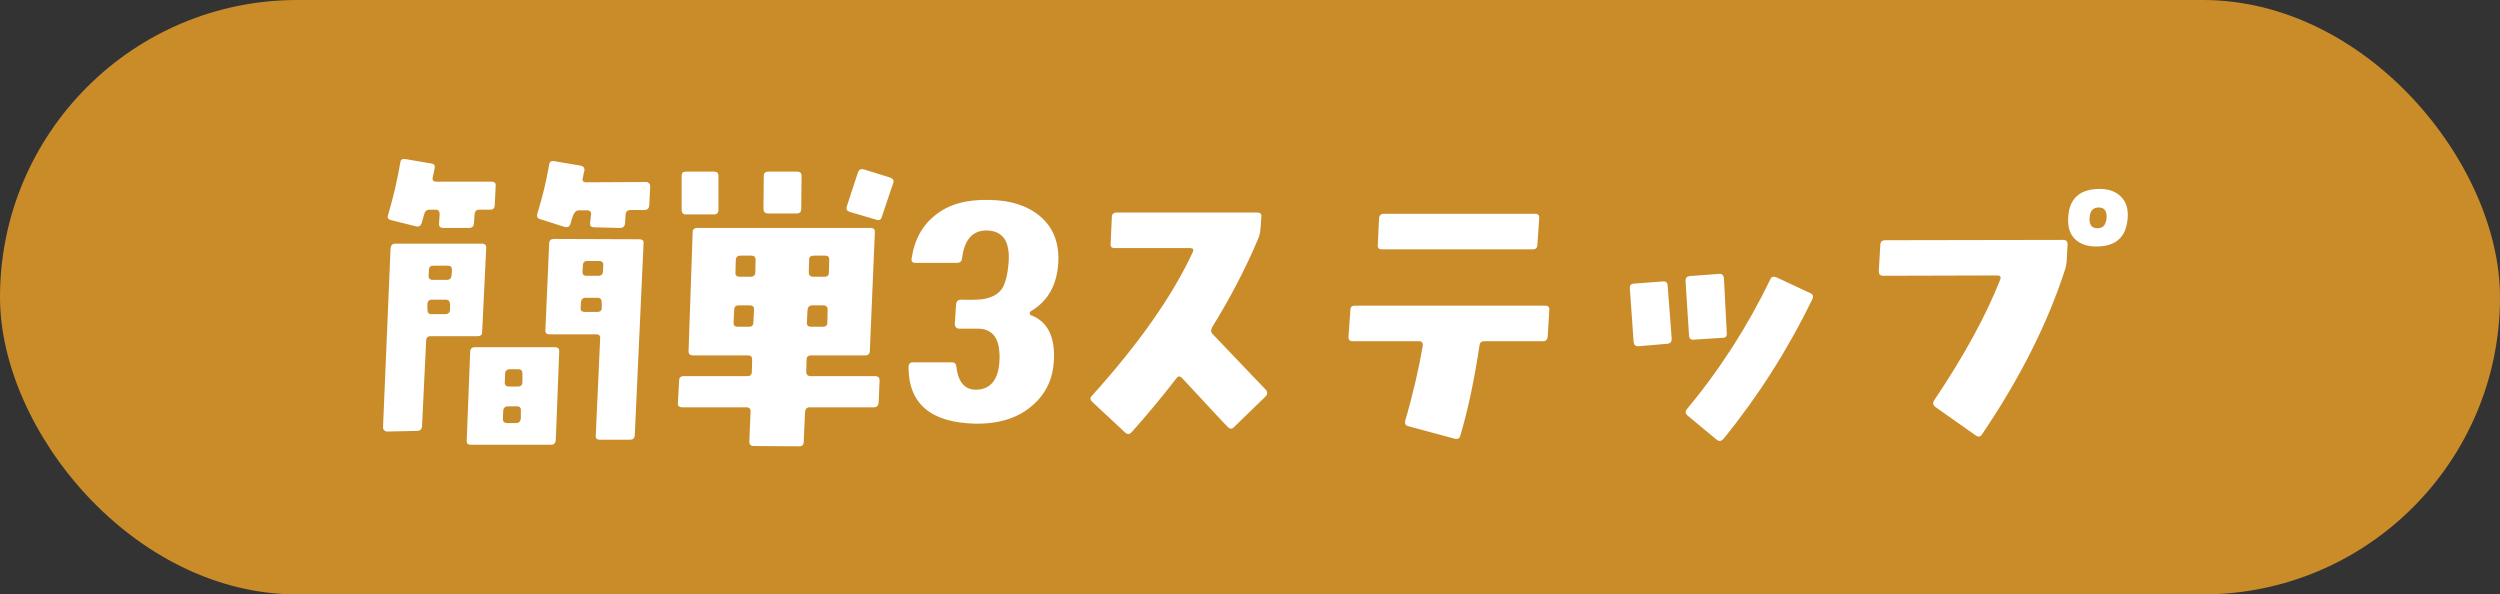
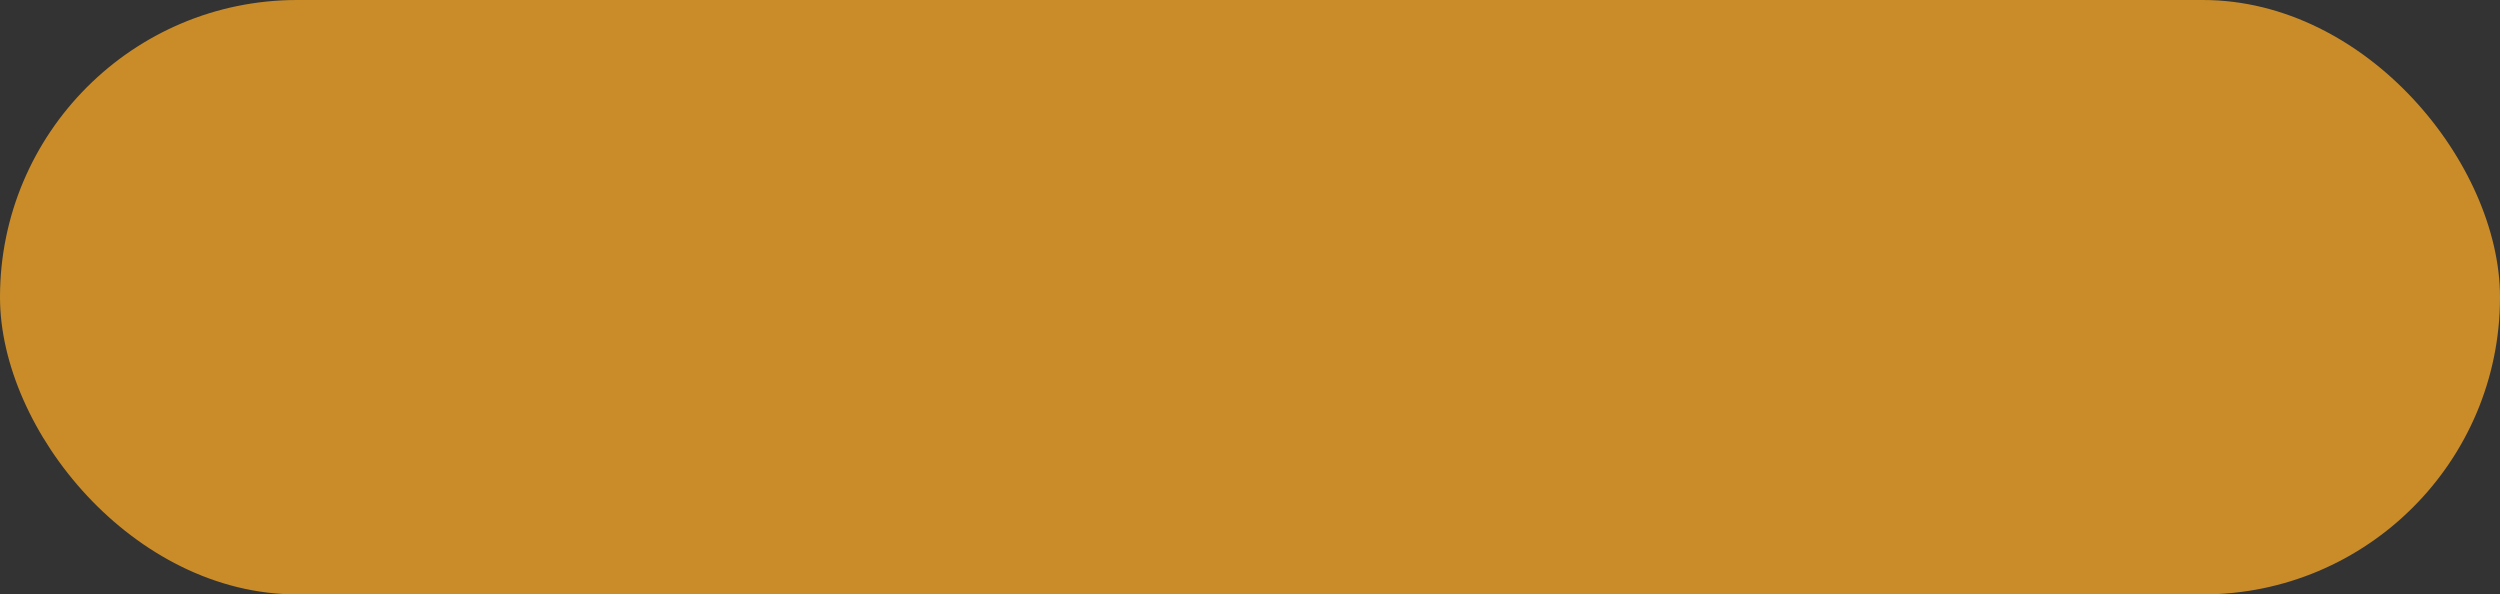
<svg xmlns="http://www.w3.org/2000/svg" width="143" height="34" viewBox="0 0 143 34" fill="none">
  <rect x="0" y="0" width="143" height="34" fill="#333333" stroke="none" />
  <rect width="143" height="34" rx="17" fill="#C98C29" />
-   <path d="M37.191 10.662L37.136 11.76C37.118 11.922 37.029 12.012 36.867 12.012H36.075C35.895 12.012 35.804 12.102 35.786 12.264L35.751 12.786C35.733 12.948 35.642 13.038 35.462 13.038L33.986 13.002C33.806 13.002 33.734 12.912 33.752 12.75L33.806 12.282C33.825 12.12 33.752 12.03 33.572 12.03H33.123C32.978 12.03 32.87 12.12 32.798 12.282C32.727 12.462 32.672 12.624 32.636 12.786C32.583 12.966 32.474 13.02 32.312 12.984L30.89 12.534C30.747 12.498 30.692 12.39 30.729 12.246C31.017 11.31 31.25 10.374 31.413 9.402C31.448 9.24 31.538 9.186 31.718 9.222L33.212 9.474C33.374 9.51 33.447 9.6 33.428 9.762C33.41 9.816 33.374 9.96 33.339 10.176C33.303 10.266 33.321 10.32 33.356 10.374C33.392 10.41 33.447 10.428 33.536 10.428L36.938 10.41C37.029 10.41 37.083 10.428 37.118 10.482C37.172 10.518 37.191 10.572 37.191 10.662ZM36.812 13.92L36.309 24.9C36.291 25.08 36.2 25.152 36.038 25.152H34.31C34.148 25.152 34.059 25.08 34.077 24.918L34.328 19.374C34.346 19.212 34.275 19.122 34.112 19.122H31.43C31.268 19.122 31.178 19.05 31.197 18.87L31.413 13.902C31.43 13.74 31.52 13.668 31.683 13.668L36.56 13.686C36.74 13.686 36.831 13.758 36.812 13.92ZM34.508 15.198C34.526 15.018 34.437 14.928 34.275 14.928H33.59C33.428 14.928 33.339 15.018 33.339 15.198L33.321 15.504C33.303 15.684 33.374 15.774 33.536 15.774H34.239C34.401 15.774 34.49 15.684 34.49 15.504L34.508 15.198ZM34.419 17.304C34.419 17.124 34.346 17.034 34.184 17.034H33.501C33.321 17.034 33.248 17.124 33.23 17.304L33.212 17.61C33.194 17.772 33.285 17.844 33.465 17.844H34.148C34.328 17.844 34.419 17.772 34.419 17.61V17.304ZM28.352 10.644L28.299 11.724C28.299 11.904 28.209 11.994 28.047 11.994H27.416C27.255 11.994 27.165 12.084 27.146 12.246L27.11 12.786C27.093 12.948 27.003 13.038 26.823 13.038H25.346C25.184 13.038 25.095 12.948 25.113 12.786L25.148 12.246C25.148 12.084 25.076 11.994 24.915 11.994H24.573C24.41 11.994 24.302 12.084 24.267 12.246L24.122 12.75C24.069 12.912 23.979 12.984 23.799 12.948L22.358 12.588C22.197 12.552 22.142 12.462 22.197 12.3C22.503 11.256 22.736 10.266 22.898 9.294C22.916 9.132 23.006 9.078 23.169 9.096L24.645 9.348C24.825 9.366 24.896 9.456 24.86 9.618C24.843 9.744 24.806 9.906 24.753 10.14C24.716 10.32 24.788 10.392 24.951 10.392H28.119C28.299 10.392 28.37 10.482 28.352 10.644ZM31.988 20.094L31.791 25.17C31.773 25.35 31.683 25.44 31.52 25.44H26.913C26.75 25.44 26.678 25.35 26.697 25.17L26.895 20.094C26.913 19.932 27.003 19.86 27.165 19.86H31.736C31.916 19.86 31.988 19.932 31.988 20.094ZM29.883 21.372C29.883 21.21 29.811 21.12 29.648 21.12H29.163C29 21.12 28.892 21.21 28.892 21.372L28.875 21.84C28.857 22.02 28.947 22.11 29.108 22.11H29.631C29.793 22.11 29.883 22.02 29.883 21.84V21.372ZM29.793 23.514C29.811 23.334 29.738 23.244 29.576 23.244H29.055C28.892 23.244 28.785 23.334 28.785 23.514L28.767 23.928C28.748 24.108 28.838 24.198 29.018 24.198H29.523C29.684 24.198 29.774 24.108 29.793 23.928V23.514ZM27.812 14.19L27.578 18.996C27.578 19.158 27.488 19.23 27.326 19.23H24.627C24.465 19.23 24.375 19.32 24.375 19.5L24.14 24.378C24.122 24.558 24.032 24.648 23.852 24.648L22.16 24.684C22.088 24.684 22.035 24.666 21.98 24.612C21.927 24.576 21.909 24.504 21.909 24.432L22.34 14.208C22.358 14.028 22.448 13.938 22.61 13.938H27.561C27.741 13.938 27.831 14.028 27.812 14.19ZM25.851 15.432C25.851 15.27 25.779 15.198 25.599 15.198H24.788C24.627 15.198 24.537 15.27 24.537 15.432L24.518 15.738C24.5 15.918 24.573 16.008 24.753 16.008H25.562C25.724 16.008 25.814 15.918 25.832 15.738L25.851 15.432ZM25.742 17.412C25.742 17.232 25.652 17.142 25.491 17.142H24.698C24.537 17.142 24.447 17.232 24.447 17.412V17.682C24.447 17.88 24.518 17.97 24.68 17.97H25.454C25.652 17.97 25.742 17.88 25.742 17.682V17.412ZM51.087 10.482L50.438 12.408C50.403 12.57 50.294 12.624 50.133 12.57L48.602 12.12C48.441 12.066 48.386 11.958 48.441 11.796L49.071 9.87C49.124 9.708 49.251 9.636 49.413 9.69L50.925 10.158C51.087 10.23 51.158 10.338 51.087 10.482ZM45.849 10.068L45.831 11.94C45.831 12.12 45.74 12.21 45.578 12.21H43.941C43.761 12.21 43.67 12.12 43.67 11.94L43.688 10.068C43.688 9.888 43.779 9.816 43.959 9.816H45.596C45.758 9.816 45.849 9.888 45.849 10.068ZM41.096 11.994C41.096 12.174 41.007 12.264 40.844 12.264H39.224C39.062 12.264 38.99 12.174 38.99 11.994V10.068C38.99 9.888 39.062 9.816 39.224 9.816H40.844C41.007 9.816 41.096 9.888 41.096 10.068V11.994ZM50.312 21.768L50.258 23.046C50.24 23.208 50.151 23.298 49.989 23.298H46.316C46.154 23.298 46.065 23.388 46.047 23.568L45.974 25.26C45.974 25.44 45.885 25.53 45.722 25.53L43.112 25.512C42.932 25.512 42.861 25.422 42.861 25.242L42.932 23.568C42.95 23.388 42.861 23.298 42.699 23.298H39.026C38.846 23.298 38.757 23.208 38.775 23.046L38.846 21.768C38.846 21.606 38.937 21.516 39.099 21.516H42.752C42.914 21.516 43.005 21.426 43.005 21.264L43.023 20.58C43.023 20.4 42.95 20.328 42.788 20.328H39.639C39.459 20.328 39.368 20.238 39.386 20.058L39.62 13.29C39.62 13.128 39.711 13.038 39.873 13.038H49.791C49.971 13.038 50.06 13.128 50.042 13.29L49.755 20.058C49.755 20.238 49.664 20.328 49.502 20.328H46.407C46.227 20.328 46.136 20.4 46.136 20.58L46.118 21.264C46.118 21.426 46.209 21.516 46.37 21.516H50.06C50.24 21.516 50.312 21.606 50.312 21.768ZM47.432 14.856C47.432 14.694 47.361 14.622 47.199 14.622H46.55C46.37 14.622 46.281 14.694 46.281 14.856L46.263 15.576C46.263 15.738 46.334 15.828 46.514 15.828H47.163C47.343 15.828 47.414 15.738 47.414 15.576L47.432 14.856ZM47.343 17.718C47.343 17.556 47.252 17.466 47.09 17.466H46.461C46.298 17.466 46.209 17.556 46.191 17.718L46.154 18.438C46.136 18.618 46.227 18.69 46.407 18.69H47.054C47.234 18.69 47.325 18.618 47.325 18.438L47.343 17.718ZM43.221 14.856C43.221 14.694 43.13 14.622 42.968 14.622H42.356C42.194 14.622 42.105 14.694 42.087 14.856L42.069 15.576C42.05 15.738 42.123 15.828 42.303 15.828H42.932C43.112 15.828 43.203 15.738 43.203 15.576L43.221 14.856ZM43.13 17.718C43.148 17.556 43.059 17.466 42.879 17.466H42.248C42.087 17.466 41.996 17.556 41.996 17.718L41.961 18.438C41.943 18.618 42.032 18.69 42.194 18.69H42.843C43.005 18.69 43.094 18.618 43.094 18.438L43.13 17.718ZM60.536 15C60.465 16.296 59.943 17.232 58.953 17.808C58.916 17.844 58.898 17.88 58.898 17.916C58.898 17.97 58.916 18.006 58.953 18.024C59.907 18.366 60.356 19.248 60.285 20.616C60.23 21.66 59.834 22.506 59.096 23.154C58.286 23.892 57.17 24.252 55.803 24.234C53.246 24.18 51.968 23.1 51.968 20.994C51.968 20.814 52.059 20.724 52.221 20.724H54.434C54.614 20.724 54.687 20.814 54.705 20.976C54.812 21.894 55.209 22.326 55.91 22.29C56.703 22.236 57.117 21.678 57.17 20.616C57.224 19.41 56.828 18.816 55.947 18.798C56.054 18.798 55.676 18.798 54.867 18.798C54.794 18.798 54.74 18.78 54.687 18.726C54.633 18.672 54.614 18.618 54.614 18.546L54.687 17.412C54.705 17.232 54.794 17.142 54.974 17.142C55.569 17.16 55.947 17.142 56.127 17.124C56.703 17.052 57.117 16.836 57.35 16.458C57.513 16.17 57.639 15.684 57.693 15.036C57.782 13.83 57.386 13.218 56.468 13.182C55.641 13.164 55.154 13.704 55.029 14.784C55.011 14.946 54.92 15.036 54.74 15.036H52.364C52.184 15.036 52.112 14.946 52.148 14.766C52.31 13.686 52.779 12.858 53.535 12.282C54.273 11.688 55.298 11.4 56.594 11.436C57.8 11.454 58.755 11.76 59.474 12.354C60.23 12.984 60.59 13.866 60.536 15ZM72.401 22.668L70.602 24.414C70.475 24.558 70.35 24.558 70.224 24.414C70.151 24.36 69.287 23.424 67.632 21.642C67.505 21.498 67.379 21.498 67.29 21.642C66.444 22.74 65.579 23.766 64.734 24.72C64.608 24.846 64.499 24.864 64.356 24.738L62.483 22.992C62.358 22.884 62.34 22.758 62.447 22.65C65.147 19.662 67.073 16.908 68.225 14.424C68.297 14.262 68.243 14.19 68.064 14.19H63.761C63.581 14.19 63.51 14.118 63.528 13.938L63.599 12.39C63.617 12.228 63.708 12.156 63.87 12.156H71.915C72.078 12.156 72.168 12.228 72.15 12.39L72.096 13.128C72.078 13.308 72.041 13.488 71.969 13.65C71.267 15.324 70.385 17.016 69.341 18.708C69.251 18.87 69.251 18.996 69.359 19.104C69.377 19.122 70.385 20.184 72.401 22.29C72.51 22.416 72.51 22.542 72.401 22.668ZM88.043 12.48L87.936 14.01C87.936 14.172 87.846 14.262 87.683 14.262H79.043C78.864 14.262 78.791 14.172 78.809 14.01L78.882 12.48C78.9 12.318 78.99 12.228 79.169 12.228H87.809C87.972 12.228 88.061 12.318 88.043 12.48ZM88.62 17.736L88.529 19.266C88.511 19.428 88.421 19.518 88.26 19.518H84.894C84.731 19.518 84.641 19.608 84.624 19.77C84.335 21.714 83.975 23.424 83.525 24.936C83.49 25.08 83.382 25.134 83.219 25.098L80.555 24.378C80.394 24.342 80.34 24.234 80.376 24.072C80.844 22.47 81.168 21.03 81.383 19.77C81.401 19.608 81.329 19.518 81.15 19.518H77.37C77.207 19.518 77.118 19.428 77.135 19.248L77.243 17.718C77.243 17.556 77.334 17.484 77.496 17.484H88.385C88.566 17.484 88.638 17.574 88.62 17.736ZM98.772 19.05C98.79 19.212 98.718 19.32 98.555 19.32L96.882 19.428C96.719 19.446 96.629 19.374 96.612 19.194L96.413 16.062C96.413 15.882 96.486 15.81 96.665 15.792L98.322 15.666C98.501 15.648 98.591 15.738 98.609 15.918L98.772 19.05ZM103.668 17.106C102.282 19.968 100.59 22.632 98.573 25.116C98.448 25.242 98.322 25.26 98.195 25.152L96.504 23.748C96.395 23.64 96.395 23.532 96.486 23.406C98.394 21.12 99.978 18.636 101.256 15.99C101.328 15.828 101.436 15.792 101.616 15.864L103.542 16.764C103.704 16.836 103.74 16.944 103.668 17.106ZM95.621 19.374C95.621 19.554 95.549 19.644 95.388 19.662L93.713 19.806C93.552 19.806 93.462 19.734 93.444 19.572L93.228 16.512C93.21 16.332 93.281 16.242 93.444 16.224L95.118 16.098C95.279 16.08 95.37 16.152 95.388 16.314L95.621 19.374ZM121.704 12.444C121.632 13.56 121.038 14.1 119.904 14.1C119.382 14.1 118.968 13.956 118.68 13.668C118.392 13.38 118.266 12.966 118.302 12.444C118.356 11.346 118.968 10.806 120.12 10.806C120.624 10.806 121.02 10.95 121.326 11.256C121.614 11.544 121.74 11.94 121.704 12.444ZM120.498 12.462C120.516 12.066 120.372 11.868 120.048 11.868C119.724 11.868 119.544 12.066 119.526 12.444C119.49 12.858 119.652 13.056 119.976 13.056C120.3 13.056 120.462 12.858 120.498 12.462ZM118.266 13.974L118.212 14.946C118.194 15.108 118.176 15.27 118.122 15.414C117.114 18.528 115.53 21.66 113.37 24.846C113.28 24.99 113.172 25.008 113.028 24.918L110.706 23.28C110.562 23.172 110.544 23.046 110.634 22.902C112.362 20.328 113.622 18.006 114.414 15.99C114.468 15.828 114.414 15.756 114.252 15.756L107.718 15.774C107.538 15.774 107.466 15.684 107.466 15.504L107.556 13.974C107.574 13.812 107.664 13.74 107.844 13.74L118.014 13.722C118.194 13.722 118.266 13.812 118.266 13.974Z" fill="white" />
</svg>